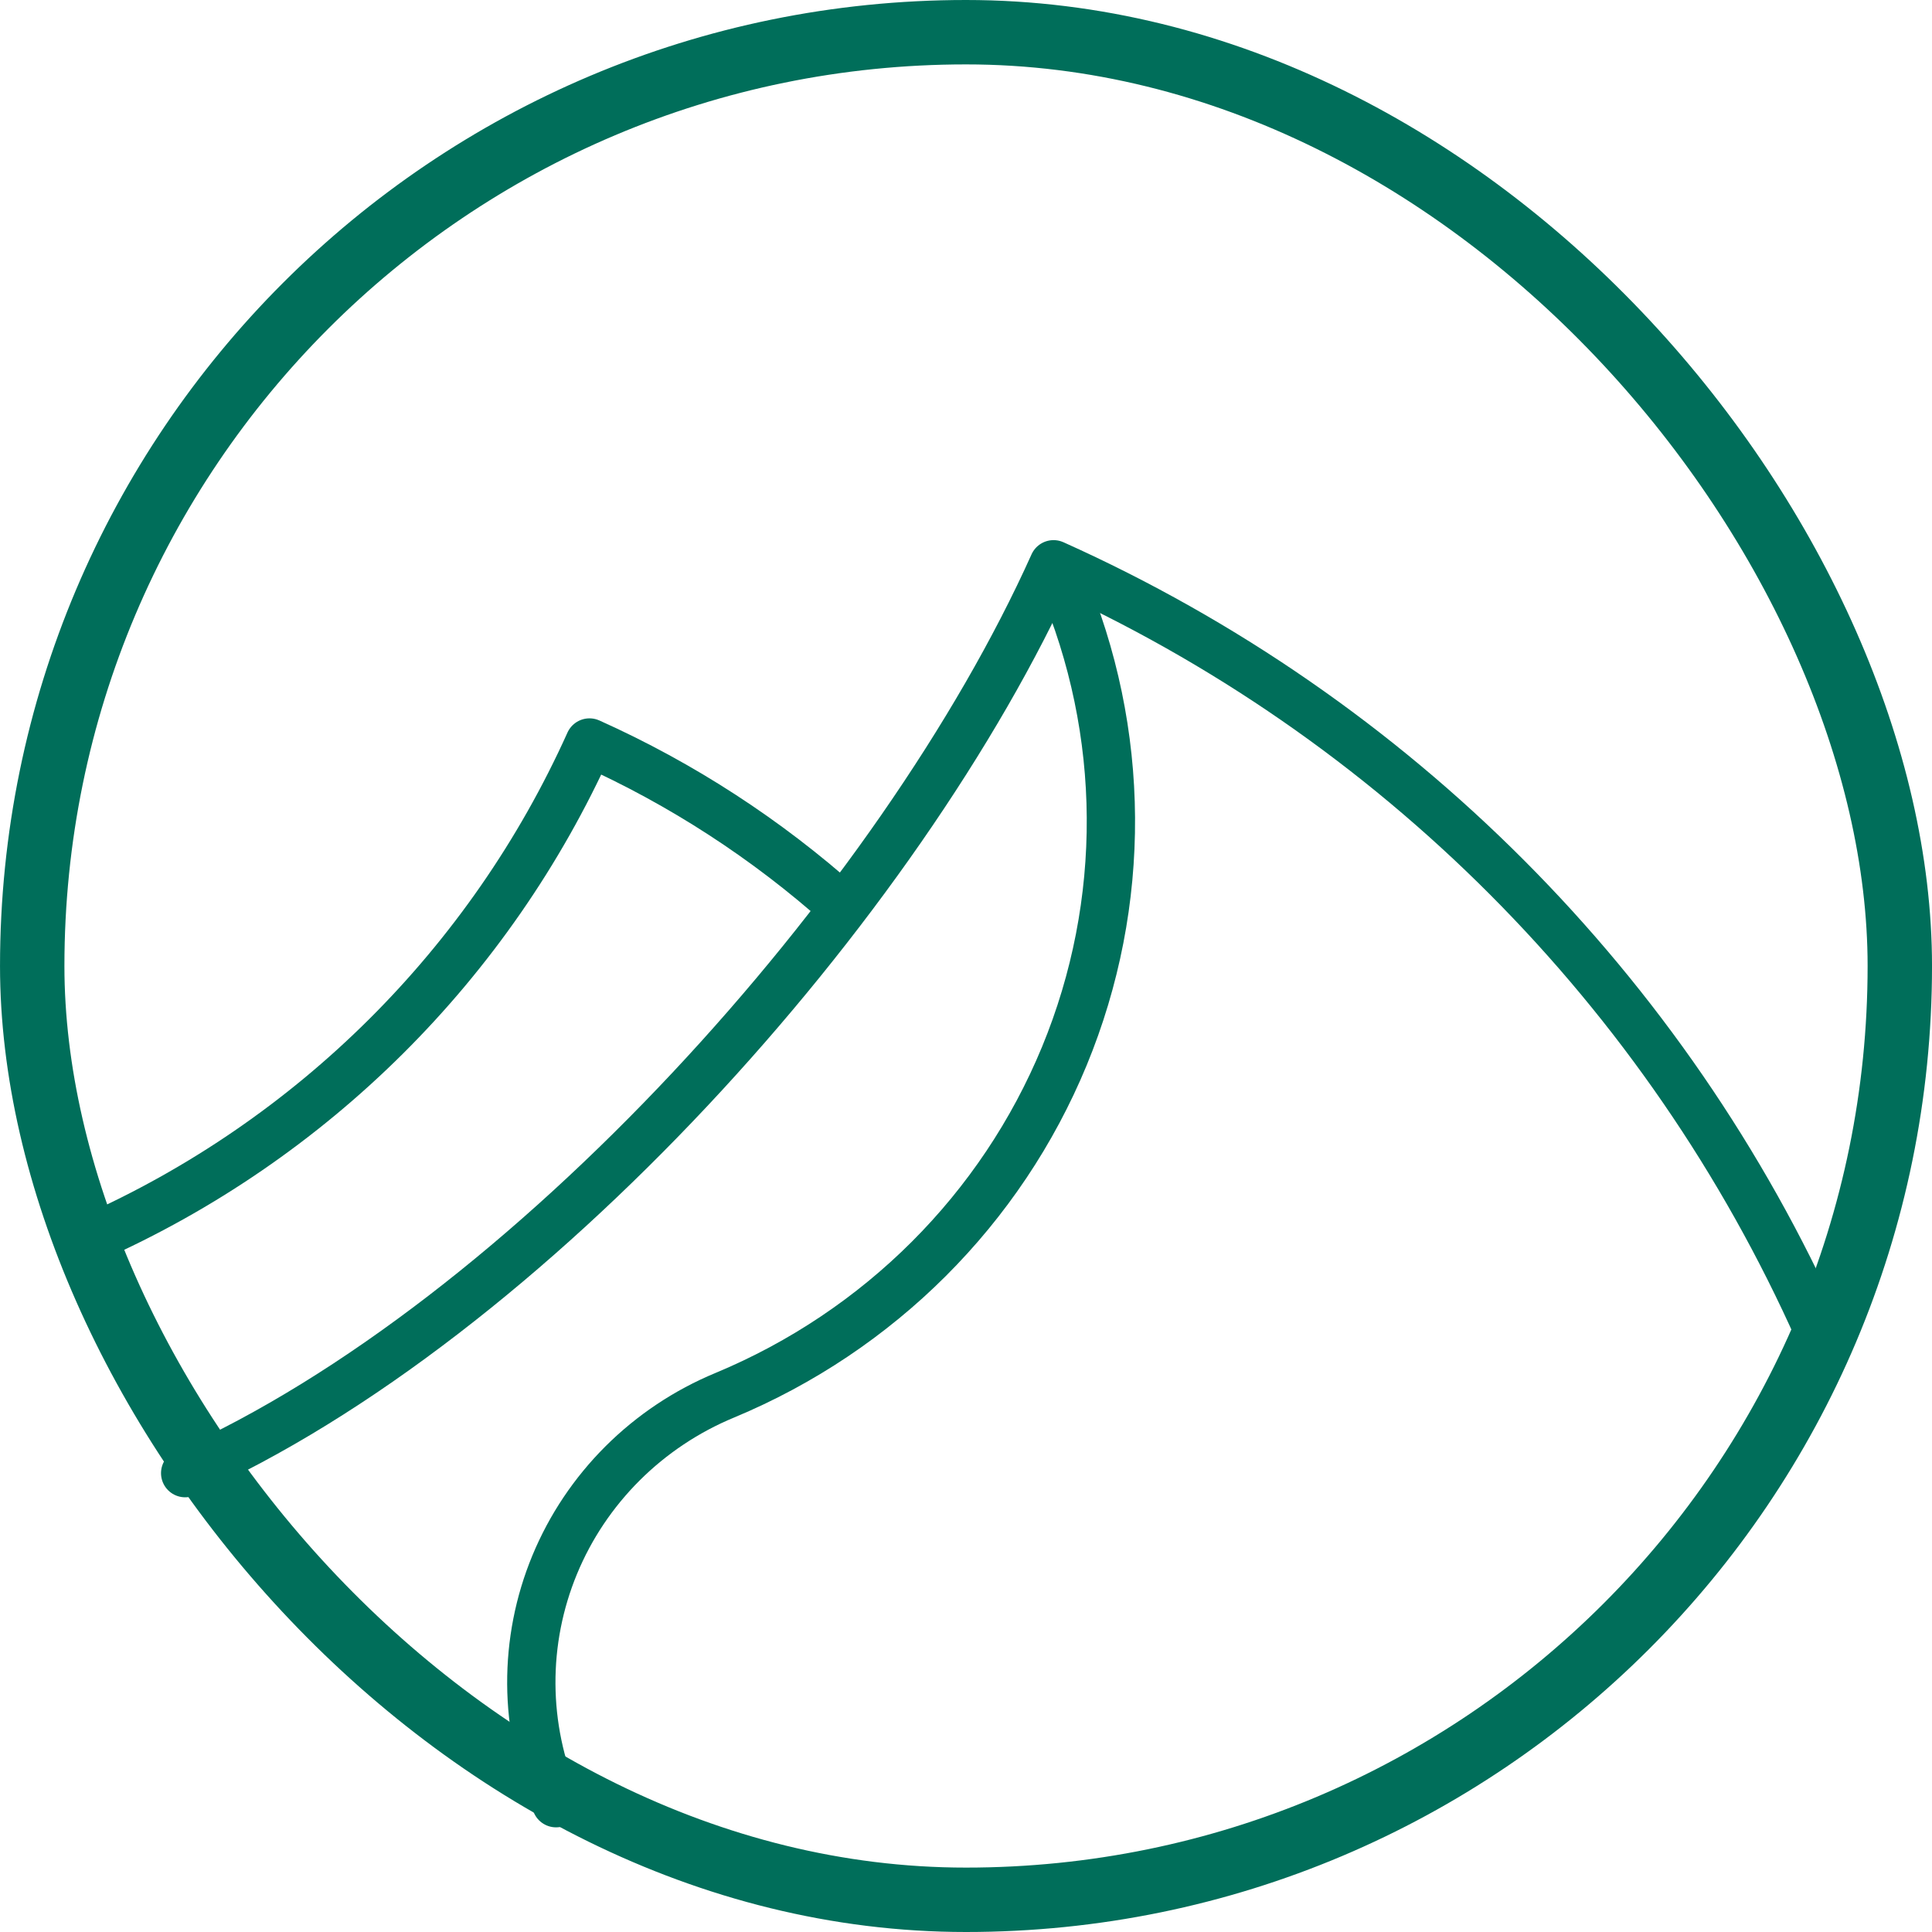
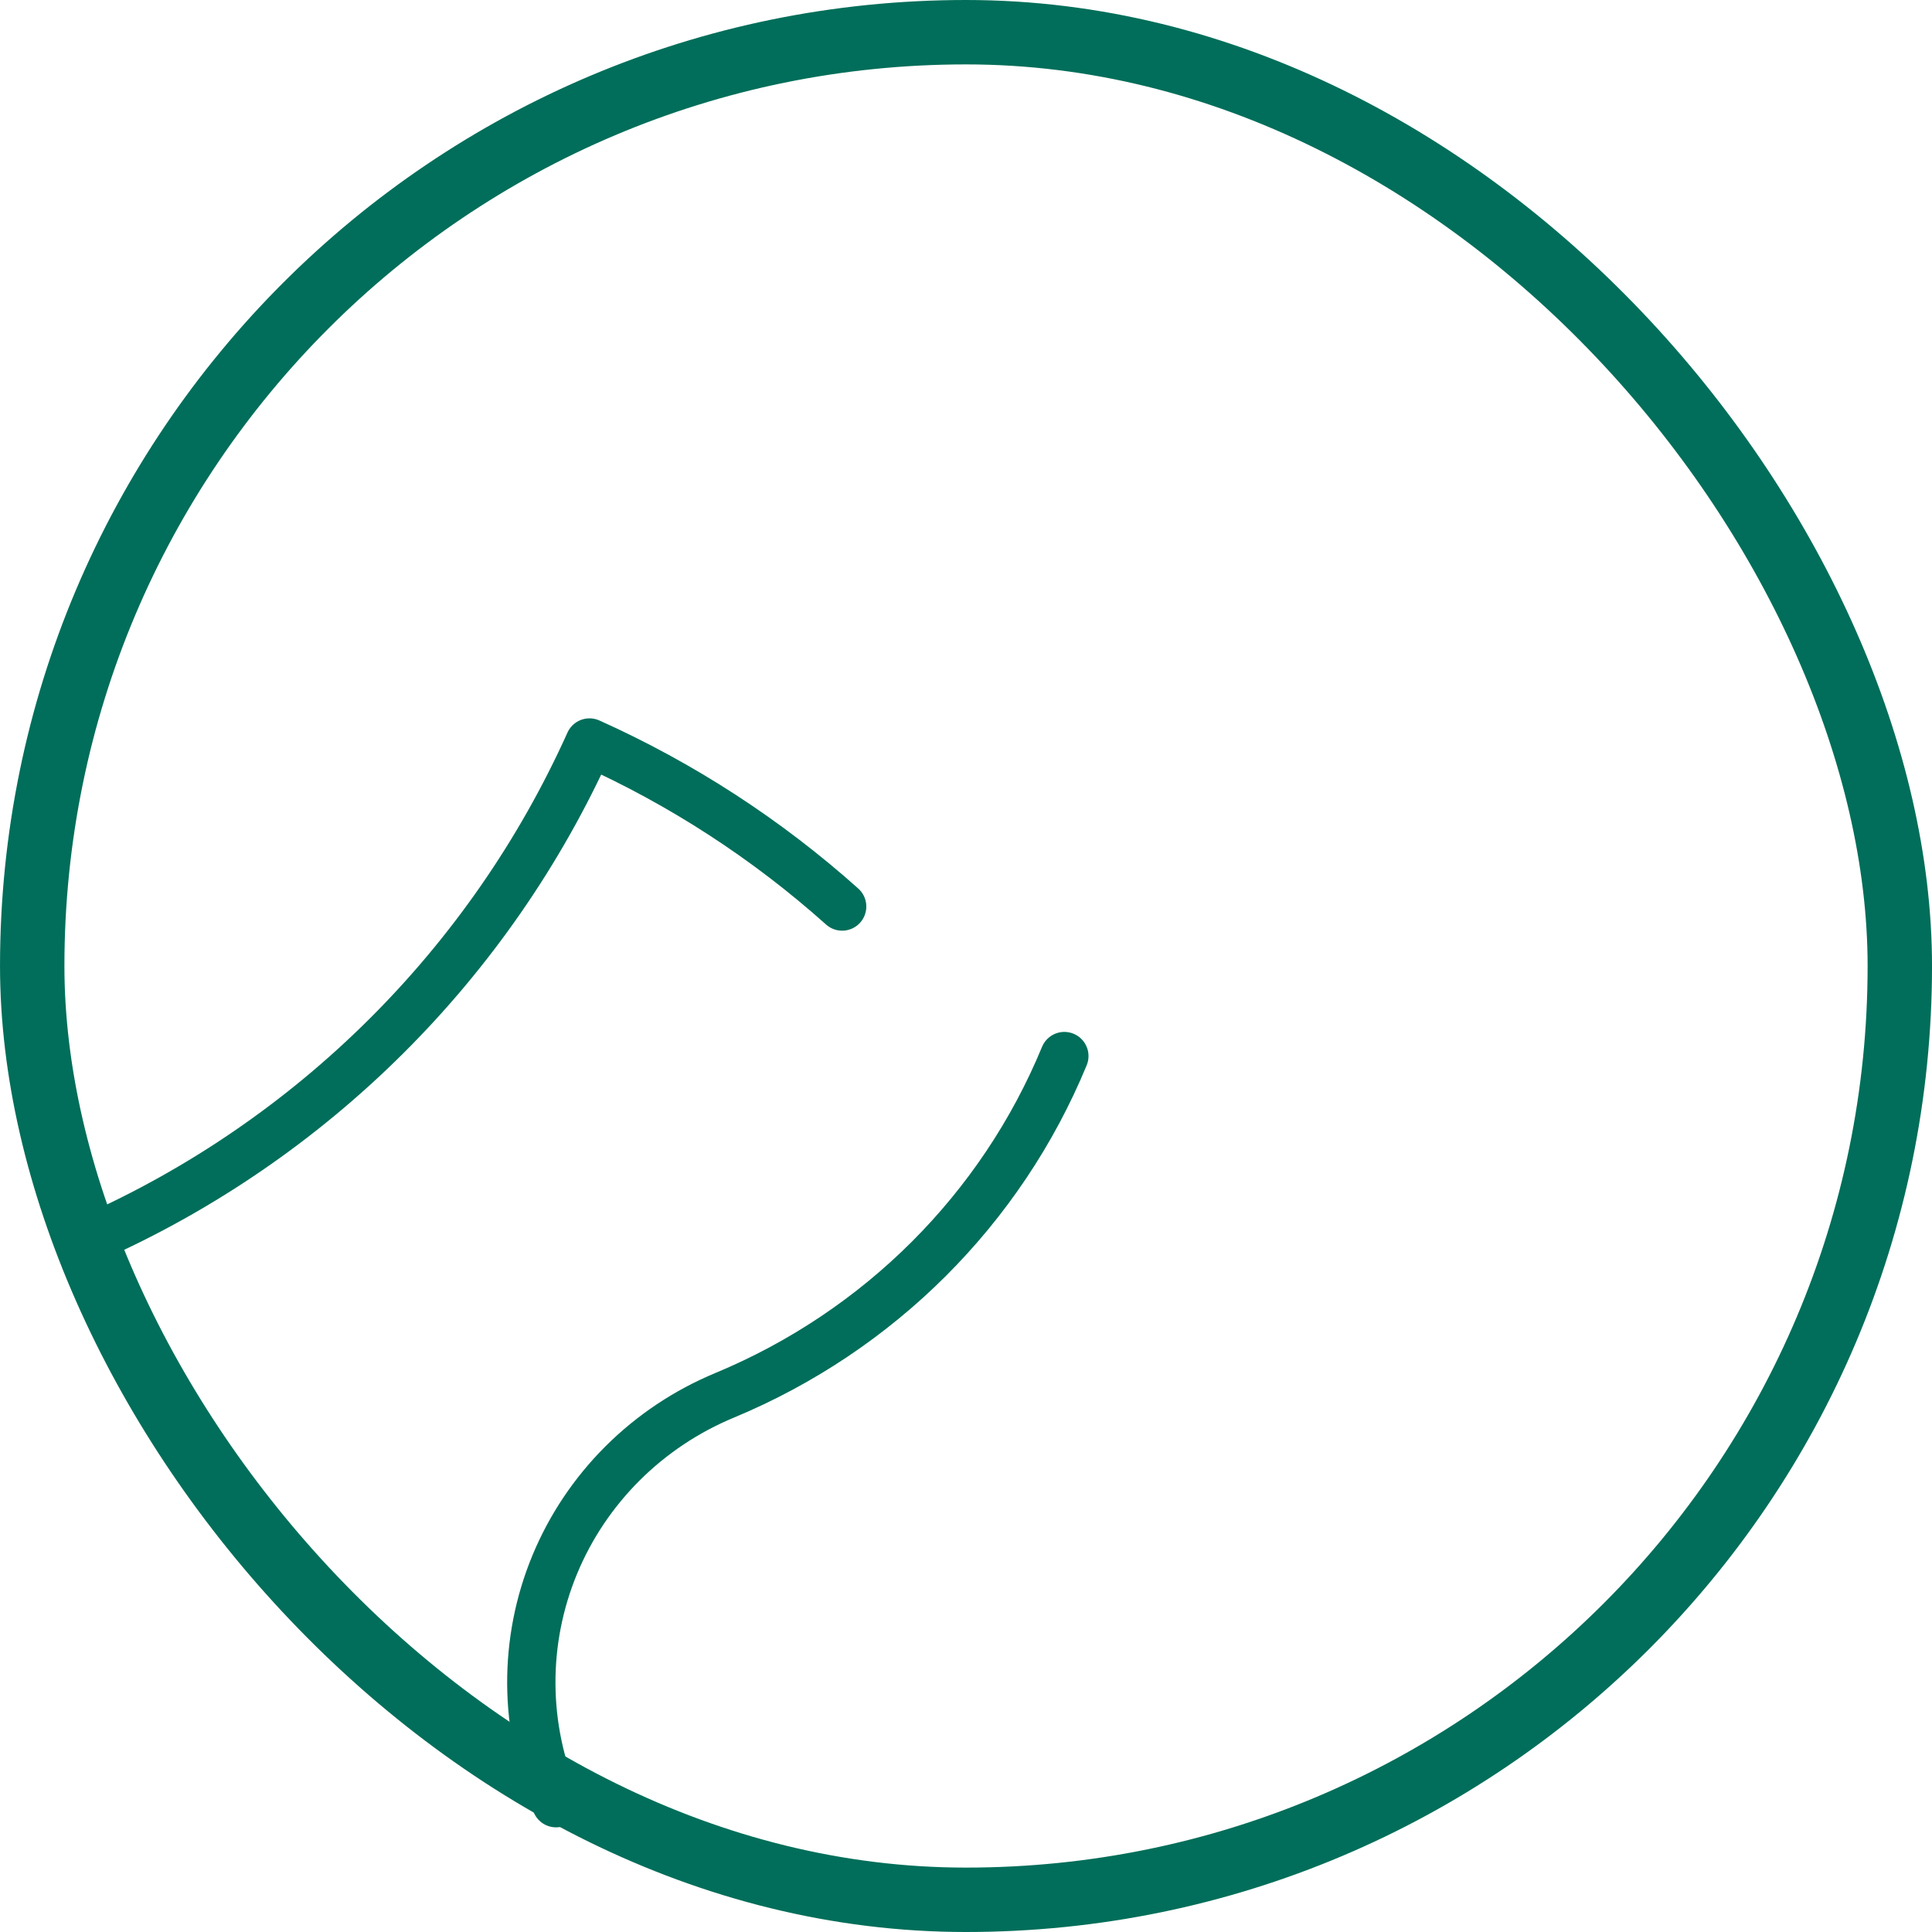
<svg xmlns="http://www.w3.org/2000/svg" width="120" height="120" viewBox="0 0 120 120" fill="none">
-   <path d="M34.539 112C33.539 109.658 33.016 107.145 33.001 104.604C32.986 102.063 33.479 99.544 34.452 97.191C35.425 94.838 36.859 92.697 38.672 90.89C40.485 89.083 42.641 87.646 45.018 86.661C54.603 82.671 62.19 75.093 66.109 65.594C70.029 56.095 69.961 45.45 65.921 36" stroke="#006E5A" stroke-width="3" stroke-miterlimit="10" stroke-linecap="round" />
-   <path d="M11.501 91.5C32.688 82.047 55.927 56.209 65.438 35.048C86.606 44.549 103.53 61.519 112.972 82.713" stroke="#006E5A" stroke-width="3" stroke-miterlimit="10" stroke-linecap="round" stroke-linejoin="round" />
+   <path d="M34.539 112C33.539 109.658 33.016 107.145 33.001 104.604C32.986 102.063 33.479 99.544 34.452 97.191C35.425 94.838 36.859 92.697 38.672 90.89C40.485 89.083 42.641 87.646 45.018 86.661C54.603 82.671 62.19 75.093 66.109 65.594" stroke="#006E5A" stroke-width="3" stroke-miterlimit="10" stroke-linecap="round" />
  <path d="M5.632 76.934C19.399 70.823 30.43 59.852 36.614 46.118C42.338 48.688 47.631 52.124 52.308 56.306" stroke="#006E5A" stroke-width="3" stroke-miterlimit="10" stroke-linecap="round" stroke-linejoin="round" />
  <rect x="2.001" y="2" width="116" height="116" rx="58" stroke="#006E5A" stroke-width="4" />
</svg>